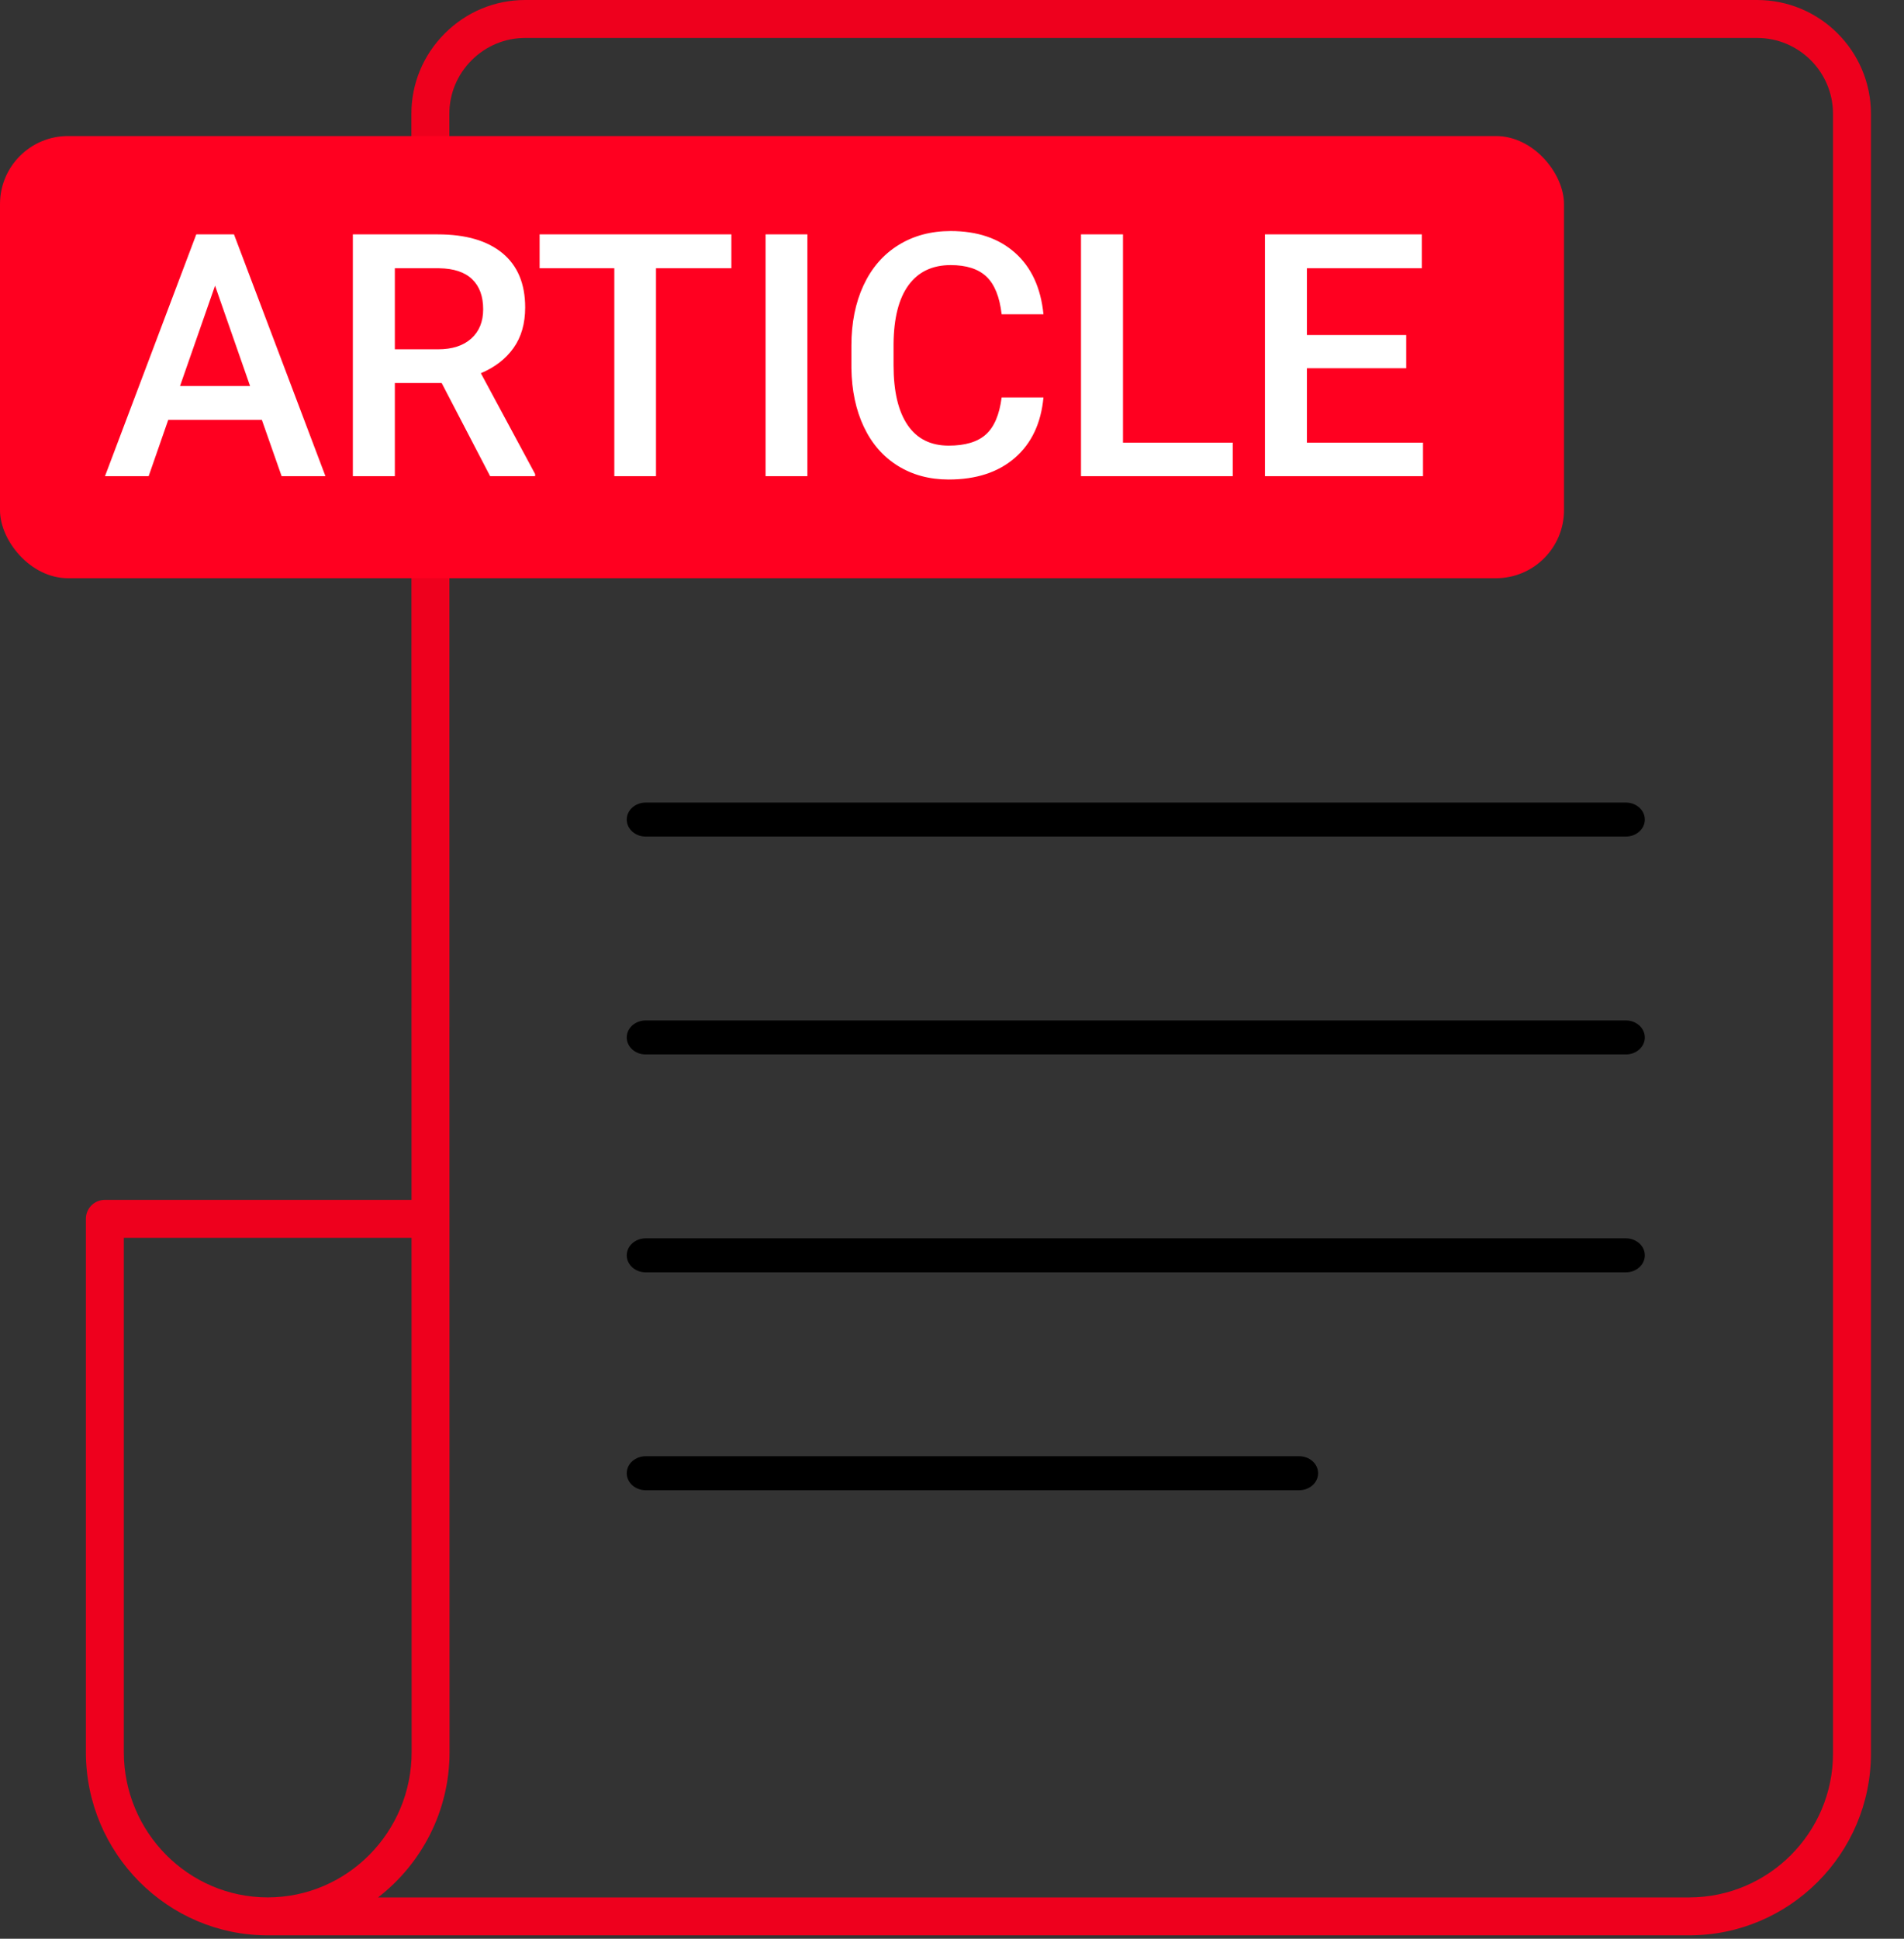
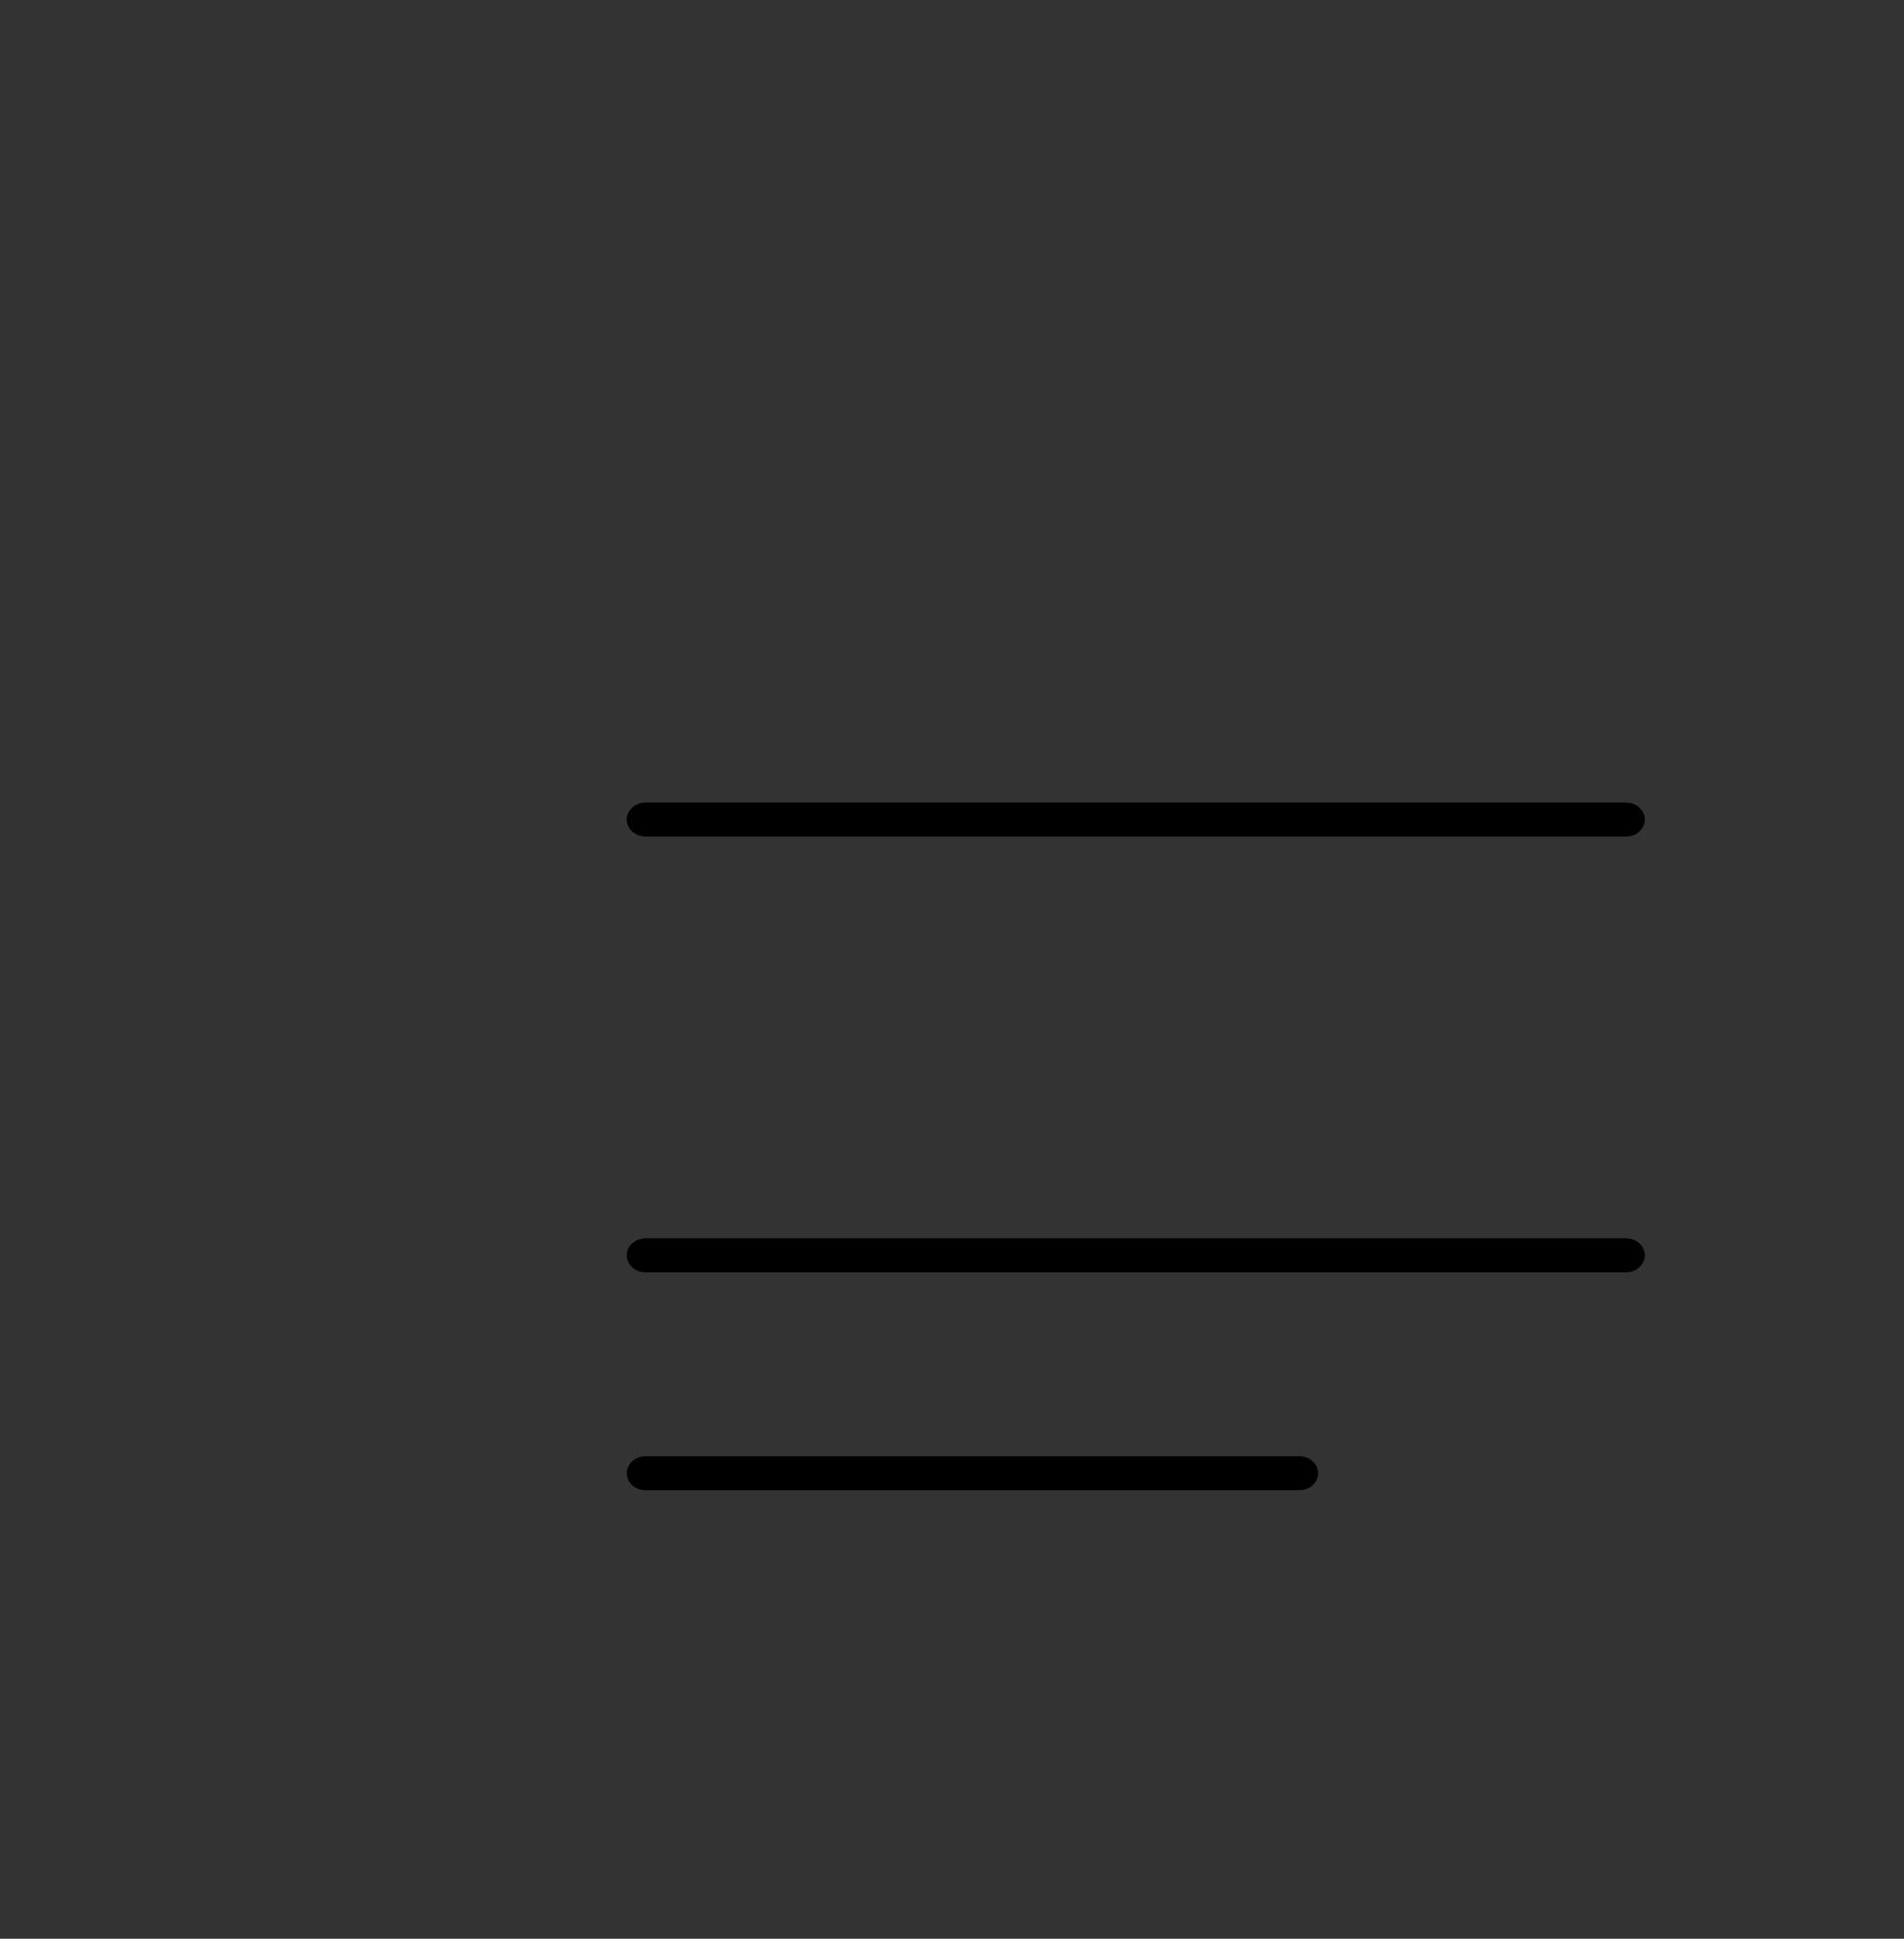
<svg xmlns="http://www.w3.org/2000/svg" width="56px" height="57px" viewBox="0 0 56 57" version="1.1">
  <rect x="0" y="0" width="56" height="57" fill="#333333" stroke="none" />
  <title>noun_article_1299112@2x</title>
  <g stroke="none" stroke-width="1" fill="none" fill-rule="evenodd">
    <g transform="translate(-325, -1009)">
      <g transform="translate(318, 995)">
        <g transform="translate(7, 14)">
-           <path d="M55.028,3.347 L55.028,51.552 C55.028,54.502 52.628,56.901 49.68,56.901 L7.874,56.901 C4.925,56.901 2.526,54.483 2.526,51.512 L2.526,35.835 C2.526,35.527 2.775,35.277 3.084,35.277 L12.104,35.277 L12.1,3.347 C12.099,2.456 12.449,1.616 13.082,0.983 C13.716,0.349 14.556,0 15.446,0 L51.68,0 C53.526,0 55.028,1.501 55.028,3.347 Z M7.874,55.785 C10.208,55.785 12.107,53.868 12.107,51.512 L12.104,36.393 L3.642,36.393 L3.642,51.512 C3.642,53.868 5.541,55.785 7.874,55.785 Z M53.912,51.552 L53.912,3.347 C53.912,2.116 52.911,1.116 51.681,1.116 L15.446,1.116 C14.854,1.116 14.294,1.348 13.871,1.772 C13.448,2.195 13.216,2.754 13.216,3.347 L13.22,35.825 C13.22,35.829 13.222,35.832 13.222,35.836 C13.222,35.84 13.22,35.843 13.22,35.847 L13.222,51.513 C13.222,53.254 12.395,54.8 11.119,55.786 L49.68,55.786 C52.013,55.785 53.912,53.886 53.912,51.552 Z" fill="#EE001D" fill-rule="nonzero" />
          <path d="M48.377,24.096 C48.377,24.372 48.128,24.596 47.819,24.596 L18.992,24.596 C18.684,24.596 18.434,24.372 18.434,24.096 C18.434,23.819 18.684,23.596 18.992,23.596 L47.819,23.596 C48.128,23.596 48.377,23.819 48.377,24.096 Z" fill="#000000" fill-rule="nonzero" />
-           <path d="M47.819,30.002 L18.992,30.002 C18.684,30.002 18.434,30.225 18.434,30.502 C18.434,30.778 18.684,31.002 18.992,31.002 L47.819,31.002 C48.128,31.002 48.377,30.778 48.377,30.502 C48.377,30.226 48.128,30.002 47.819,30.002 Z" fill="#000000" fill-rule="nonzero" />
          <path d="M47.819,36.408 L18.992,36.408 C18.684,36.408 18.434,36.631 18.434,36.908 C18.434,37.184 18.684,37.408 18.992,37.408 L47.819,37.408 C48.128,37.408 48.377,37.184 48.377,36.908 C48.377,36.631 48.128,36.408 47.819,36.408 Z" fill="#000000" fill-rule="nonzero" />
          <path d="M38.21,42.814 L18.992,42.814 C18.684,42.814 18.434,43.037 18.434,43.314 C18.434,43.59 18.684,43.814 18.992,43.814 L38.21,43.814 C38.519,43.814 38.768,43.59 38.768,43.314 C38.768,43.038 38.519,42.814 38.21,42.814 Z" fill="#000000" fill-rule="nonzero" />
-           <rect fill="#FF0020" x="0" y="4" width="46" height="13" rx="2" />
-           <path d="M4.372,14 L4.948,12.345 L7.702,12.345 L8.283,14 L9.572,14 L6.882,6.891 L5.773,6.891 L3.088,14 L4.372,14 Z M7.355,11.349 L5.295,11.349 L6.325,8.399 L7.355,11.349 Z M11.613,14 L11.613,11.261 L12.99,11.261 L14.416,14 L15.739,14 L15.739,13.937 L14.143,10.973 C14.553,10.8 14.873,10.554 15.102,10.233 C15.332,9.912 15.446,9.514 15.446,9.039 C15.446,8.342 15.223,7.81 14.777,7.442 C14.331,7.075 13.698,6.891 12.878,6.891 L12.878,6.891 L10.378,6.891 L10.378,14 L11.613,14 Z M12.883,10.27 L11.613,10.27 L11.613,7.887 L12.917,7.887 C13.347,7.893 13.67,8.001 13.886,8.209 C14.103,8.417 14.211,8.712 14.211,9.093 C14.211,9.457 14.094,9.745 13.859,9.955 C13.625,10.165 13.299,10.27 12.883,10.27 L12.883,10.27 Z M19.294,14 L19.294,7.887 L21.511,7.887 L21.511,6.891 L15.871,6.891 L15.871,7.887 L18.068,7.887 L18.068,14 L19.294,14 Z M23.747,14 L23.747,6.891 L22.517,6.891 L22.517,14 L23.747,14 Z M27.902,14.098 C28.713,14.098 29.362,13.885 29.851,13.46 C30.339,13.036 30.619,12.444 30.69,11.686 L30.69,11.686 L29.46,11.686 C29.395,12.193 29.24,12.556 28.996,12.774 C28.752,12.993 28.387,13.102 27.902,13.102 C27.372,13.102 26.969,12.9 26.694,12.496 C26.419,12.092 26.281,11.507 26.281,10.738 L26.281,10.738 L26.281,10.108 C26.288,9.35 26.435,8.775 26.723,8.382 C27.011,7.99 27.424,7.794 27.961,7.794 C28.423,7.794 28.774,7.907 29.013,8.133 C29.252,8.36 29.401,8.728 29.46,9.239 L29.46,9.239 L30.69,9.239 C30.612,8.461 30.334,7.859 29.855,7.433 C29.377,7.006 28.745,6.793 27.961,6.793 C27.378,6.793 26.865,6.931 26.42,7.208 C25.976,7.485 25.635,7.879 25.397,8.39 C25.16,8.901 25.041,9.492 25.041,10.162 L25.041,10.162 L25.041,10.826 C25.051,11.48 25.173,12.055 25.407,12.55 C25.642,13.045 25.974,13.426 26.406,13.695 C26.837,13.963 27.336,14.098 27.902,14.098 Z M36.257,14 L36.257,13.014 L33.029,13.014 L33.029,6.891 L31.794,6.891 L31.794,14 L36.257,14 Z M41.853,14 L41.853,13.014 L38.439,13.014 L38.439,10.826 L41.359,10.826 L41.359,9.85 L38.439,9.85 L38.439,7.887 L41.818,7.887 L41.818,6.891 L37.204,6.891 L37.204,14 L41.853,14 Z" fill="#FFFFFF" fill-rule="nonzero" />
        </g>
      </g>
    </g>
  </g>
</svg>